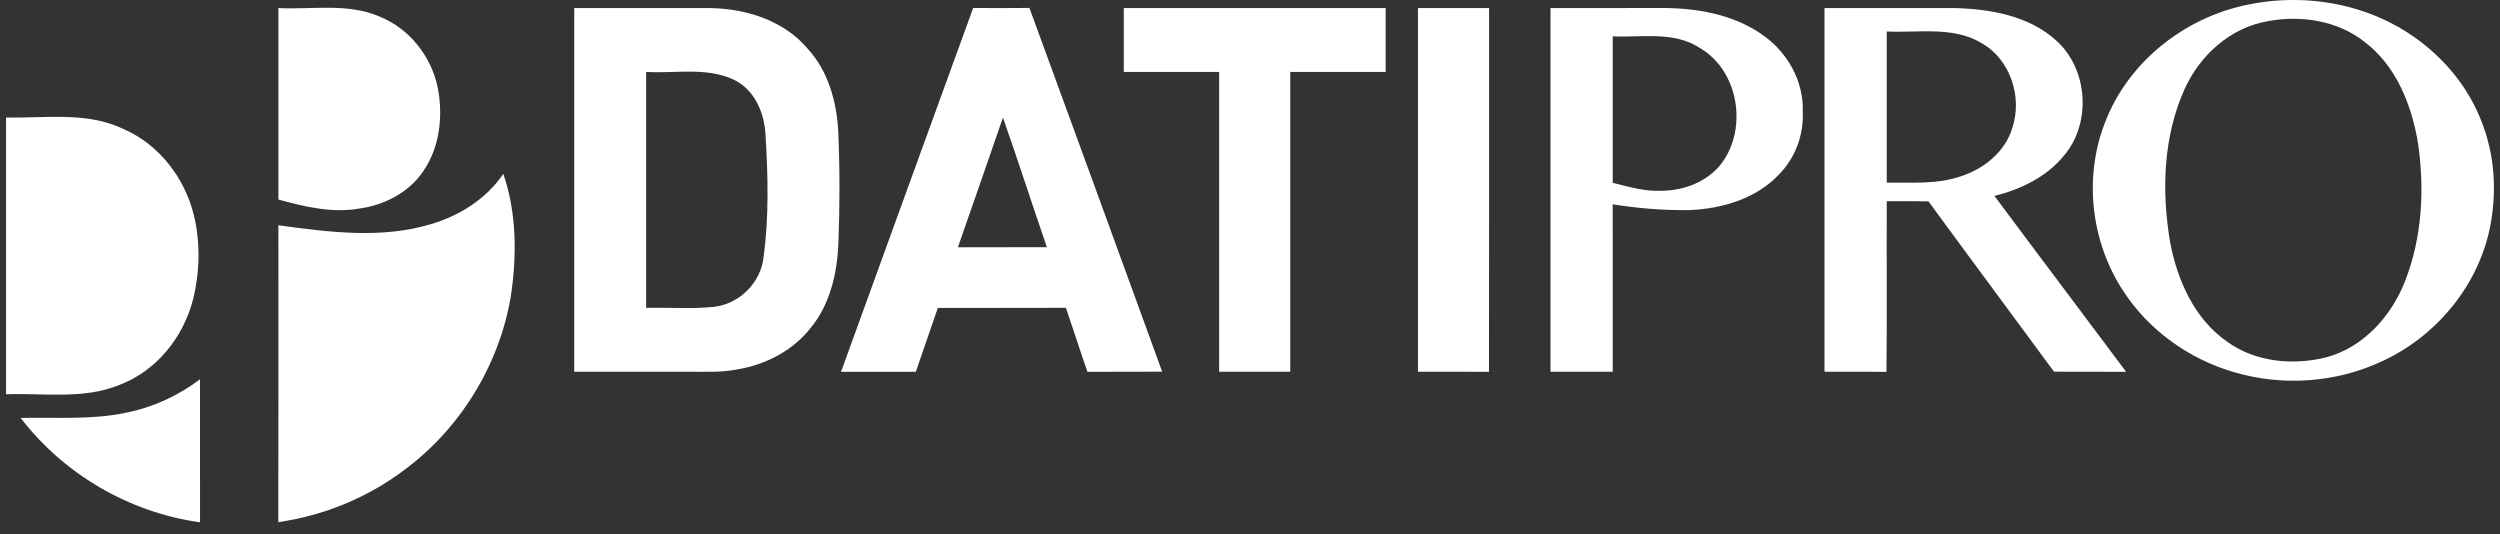
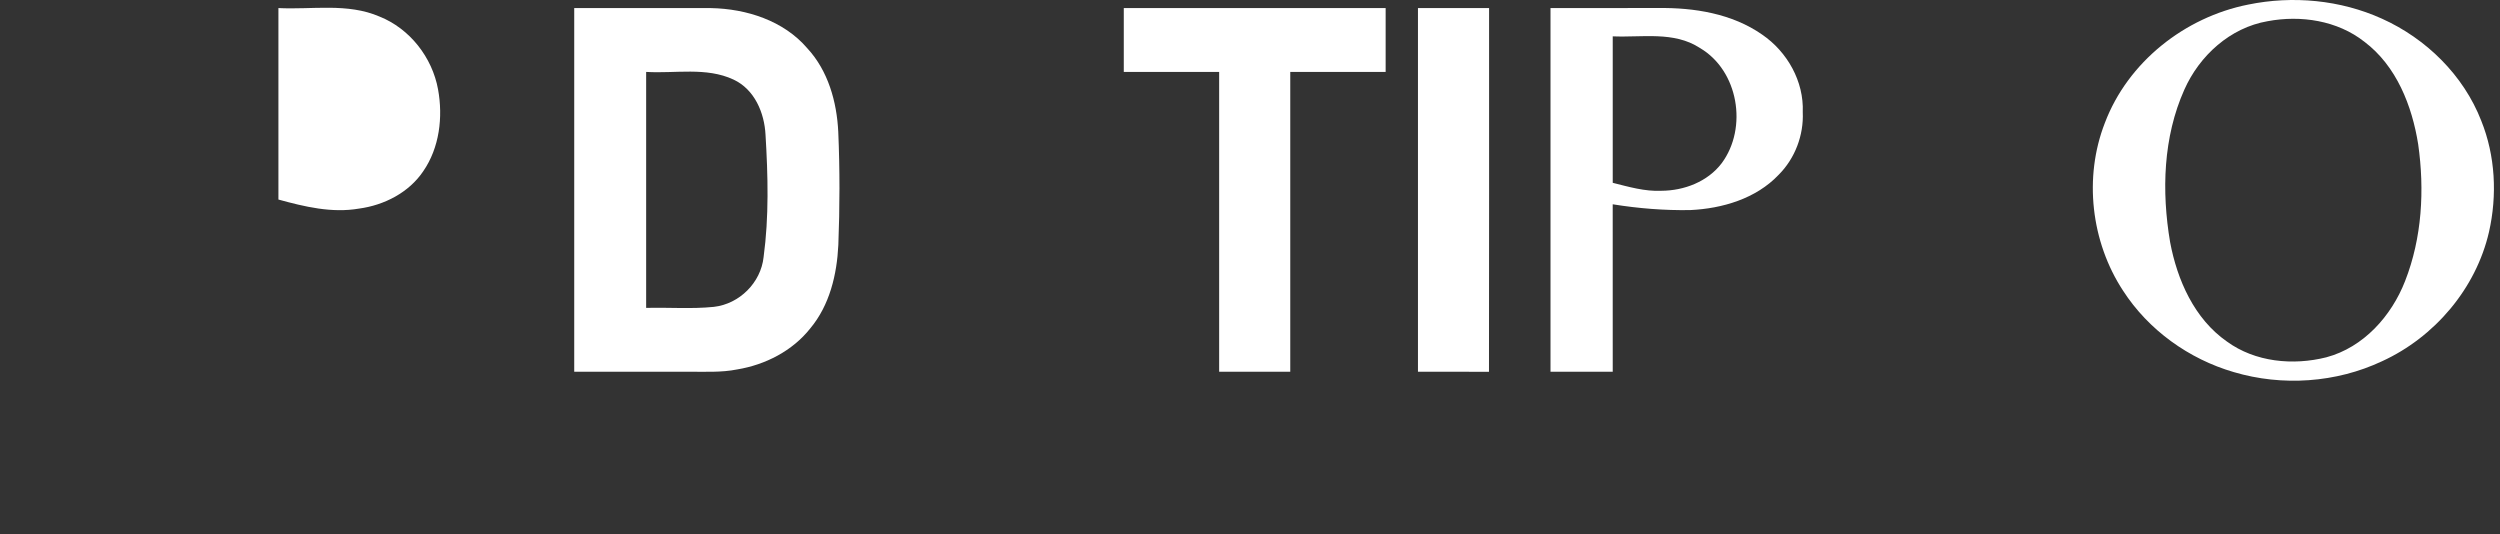
<svg xmlns="http://www.w3.org/2000/svg" width="206" height="44" viewBox="0 0 206 44" fill="none">
  <rect x="0" y="0" width="206" height="44" fill="#333333" stroke="none" />
  <path d="M185.246 0.379C188.919 -0.375 192.84 -0.012 196.269 1.538C199.921 3.181 202.997 6.199 204.457 9.955C205.619 12.843 205.778 16.087 205.094 19.111C204.02 23.778 200.613 27.781 196.282 29.766C192.502 31.545 188.062 31.849 184.063 30.661C180.361 29.582 177.034 27.198 174.937 23.948C172.3 19.926 171.69 14.625 173.438 10.134C175.337 5.11 180.022 1.418 185.246 0.379ZM186.85 1.748C183.773 2.278 181.24 4.577 179.993 7.38C178.24 11.295 178.11 15.77 178.816 19.947C179.404 23.077 180.811 26.268 183.496 28.141C185.827 29.84 188.951 30.134 191.692 29.441C194.756 28.62 197.055 26.045 198.179 23.16C199.577 19.596 199.793 15.651 199.258 11.887C198.751 8.711 197.47 5.435 194.828 3.442C192.603 1.687 189.583 1.232 186.85 1.748Z" fill="white" />
  <path d="M22.942 0.665C25.715 0.806 28.637 0.225 31.269 1.363C33.77 2.361 35.617 4.73 36.096 7.367C36.511 9.65 36.216 12.167 34.876 14.109C33.693 15.87 31.65 16.911 29.583 17.188C27.34 17.574 25.095 17.034 22.942 16.442C22.942 11.184 22.942 5.926 22.942 0.665Z" fill="white" />
  <path d="M47.316 0.664C51.074 0.667 54.833 0.659 58.591 0.667C61.508 0.725 64.569 1.698 66.516 3.972C68.237 5.826 68.954 8.386 69.073 10.866C69.207 13.972 69.201 17.084 69.079 20.189C68.962 22.627 68.362 25.149 66.767 27.059C65.296 28.916 63.067 30.056 60.752 30.44C59.414 30.709 58.045 30.621 56.69 30.631C53.565 30.631 50.44 30.631 47.316 30.631C47.316 20.642 47.316 10.653 47.316 0.664ZM53.243 5.925C53.243 12.406 53.243 18.89 53.243 25.371C55.102 25.32 56.974 25.474 58.826 25.285C60.928 25.046 62.694 23.293 62.92 21.186C63.37 17.856 63.282 14.468 63.08 11.119C62.989 9.292 62.177 7.363 60.435 6.554C58.189 5.507 55.632 6.072 53.243 5.925Z" fill="white" />
-   <path d="M80.189 0.659C81.734 0.664 83.279 0.672 84.824 0.653C88.479 10.643 92.134 20.629 95.764 30.626C93.711 30.642 91.657 30.623 89.603 30.637C88.993 28.884 88.434 27.118 87.832 25.363C84.313 25.381 80.794 25.363 77.275 25.373C76.663 27.123 76.082 28.887 75.464 30.634C73.41 30.631 71.354 30.629 69.3 30.637C72.912 20.637 76.567 10.653 80.189 0.659ZM82.643 9.689C81.417 13.253 80.171 16.812 78.932 20.373C81.377 20.376 83.823 20.379 86.266 20.371C85.035 16.817 83.895 13.234 82.643 9.689Z" fill="white" />
  <path d="M92.6 0.664C99.792 0.664 106.984 0.664 114.177 0.664C114.177 2.419 114.179 4.172 114.177 5.925C111.555 5.928 108.937 5.922 106.318 5.928C106.321 14.161 106.318 22.398 106.318 30.631C104.363 30.631 102.411 30.631 100.458 30.631C100.458 22.395 100.458 14.161 100.458 5.928C97.837 5.922 95.219 5.928 92.6 5.925C92.6 4.172 92.6 2.417 92.6 0.664Z" fill="white" />
  <path d="M116.84 0.664C118.793 0.664 120.748 0.662 122.7 0.664C122.695 10.656 122.714 20.645 122.692 30.637C120.74 30.626 118.79 30.634 116.84 30.632C116.84 20.643 116.84 10.653 116.84 0.664Z" fill="white" />
  <path d="M127.762 0.664C130.716 0.661 133.667 0.667 136.621 0.661C139.594 0.621 142.724 1.117 145.209 2.856C147.274 4.273 148.651 6.708 148.547 9.239C148.635 11.141 147.908 13.056 146.56 14.404C144.695 16.372 141.917 17.187 139.275 17.31C137.138 17.347 134.997 17.174 132.887 16.833C132.892 21.433 132.889 26.031 132.889 30.631C131.179 30.631 129.472 30.631 127.762 30.631C127.762 20.642 127.762 10.653 127.762 0.664ZM132.889 2.995C132.889 7.02 132.889 11.042 132.889 15.064C134.203 15.392 135.527 15.786 136.896 15.72C138.771 15.712 140.718 14.971 141.874 13.44C144.027 10.528 143.252 5.813 140.071 3.954C137.935 2.553 135.292 3.101 132.889 2.995Z" fill="white" />
-   <path d="M150.337 30.631C150.335 20.642 150.335 10.653 150.337 0.664C153.939 0.667 157.54 0.659 161.142 0.667C164.064 0.752 167.199 1.311 169.434 3.341C172.068 5.696 172.353 10.176 170.047 12.851C168.613 14.593 166.493 15.611 164.341 16.143C167.94 20.986 171.584 25.797 175.19 30.634C173.208 30.623 171.227 30.648 169.245 30.621C165.809 25.938 162.332 21.284 158.907 16.593C157.759 16.567 156.613 16.585 155.468 16.58C155.449 21.268 155.494 25.957 155.444 30.645C153.742 30.616 152.039 30.64 150.337 30.631ZM155.465 2.595C155.465 6.748 155.465 10.898 155.468 15.049C157.514 15.027 159.623 15.208 161.592 14.521C163.48 13.908 165.225 12.507 165.811 10.555C166.661 8.016 165.67 4.918 163.305 3.565C160.947 2.134 158.076 2.723 155.465 2.595Z" fill="white" />
-   <path d="M0.5 9.681C3.742 9.753 7.194 9.172 10.22 10.653C13.129 11.926 15.22 14.672 15.974 17.723C16.525 20.008 16.467 22.427 15.899 24.702C15.108 27.776 12.911 30.533 9.911 31.689C6.928 32.941 3.638 32.376 0.5 32.488V9.681Z" fill="white" />
-   <path d="M41.474 14.327C42.588 17.569 42.593 21.128 42.081 24.492C41.115 30.105 37.926 35.304 33.347 38.698C30.318 40.997 26.696 42.483 22.932 43.024C22.953 34.87 22.94 26.716 22.94 18.562C27.09 19.13 31.44 19.703 35.526 18.464C37.883 17.769 40.076 16.378 41.474 14.327Z" fill="white" />
-   <path d="M10.375 34.007C12.588 33.578 14.679 32.608 16.48 31.255C16.485 35.181 16.48 39.11 16.483 43.039C10.681 42.235 5.265 39.086 1.704 34.438C4.594 34.369 7.524 34.619 10.375 34.007Z" fill="white" />
</svg>